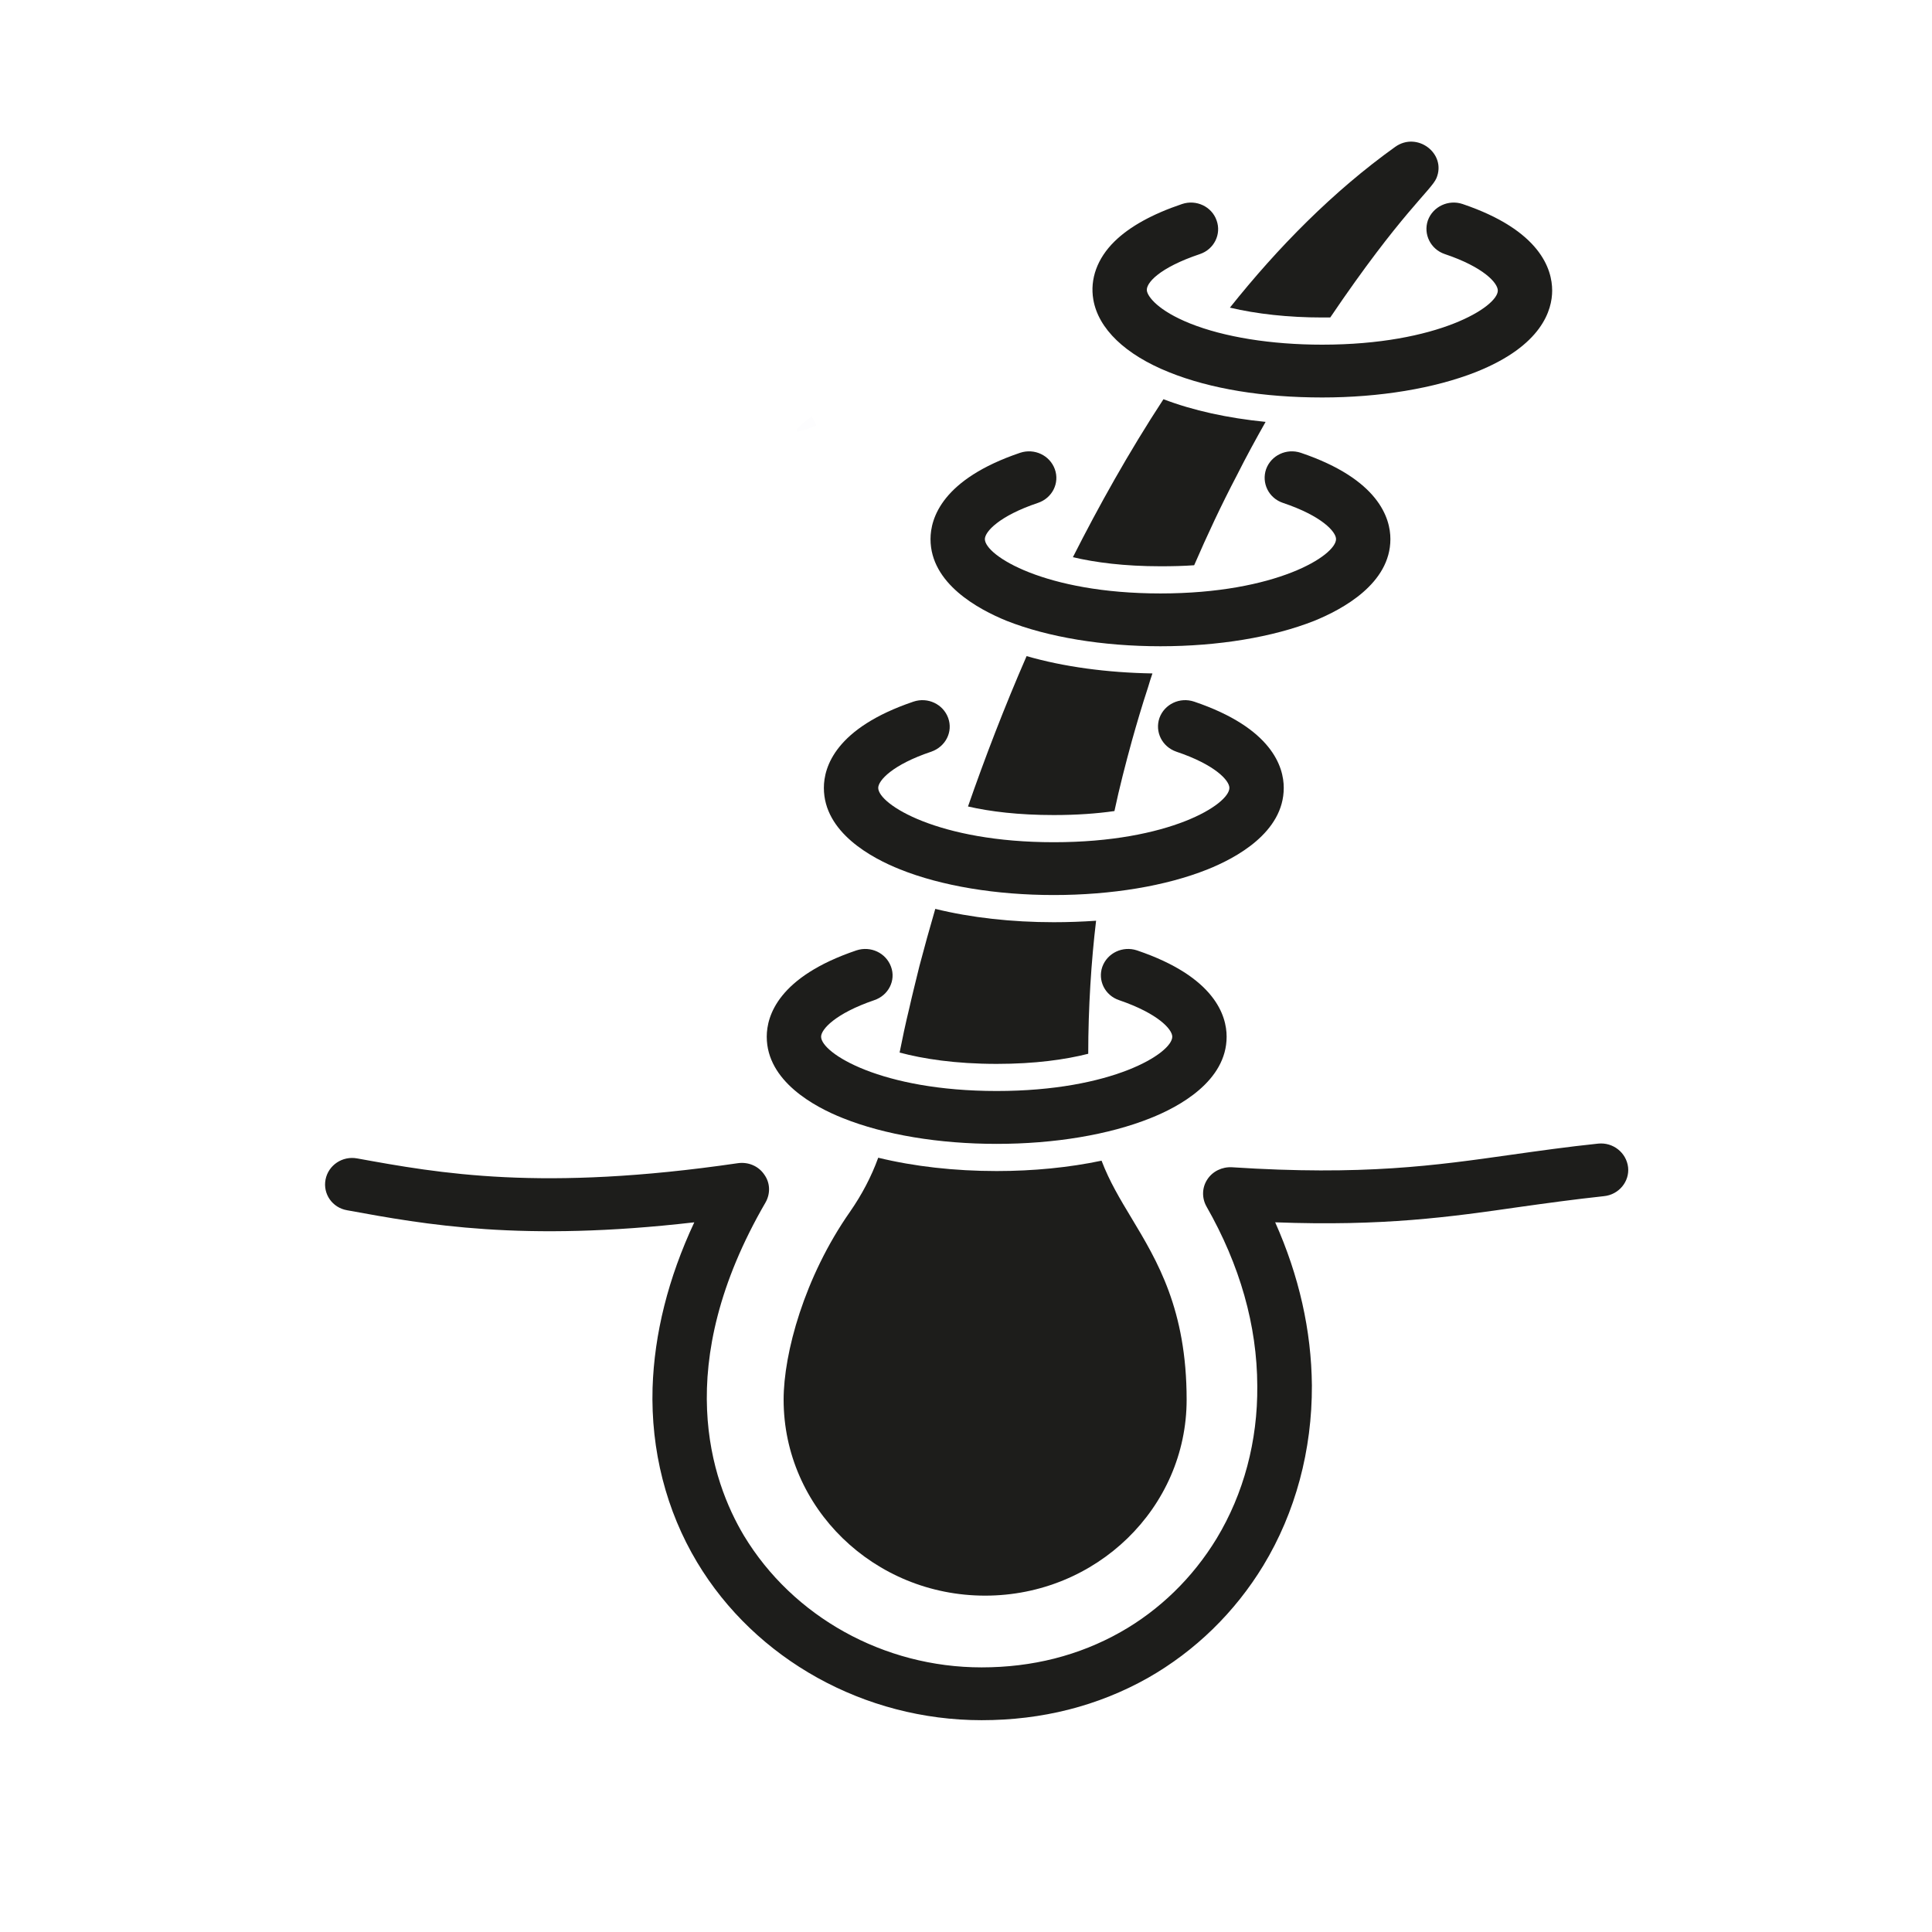
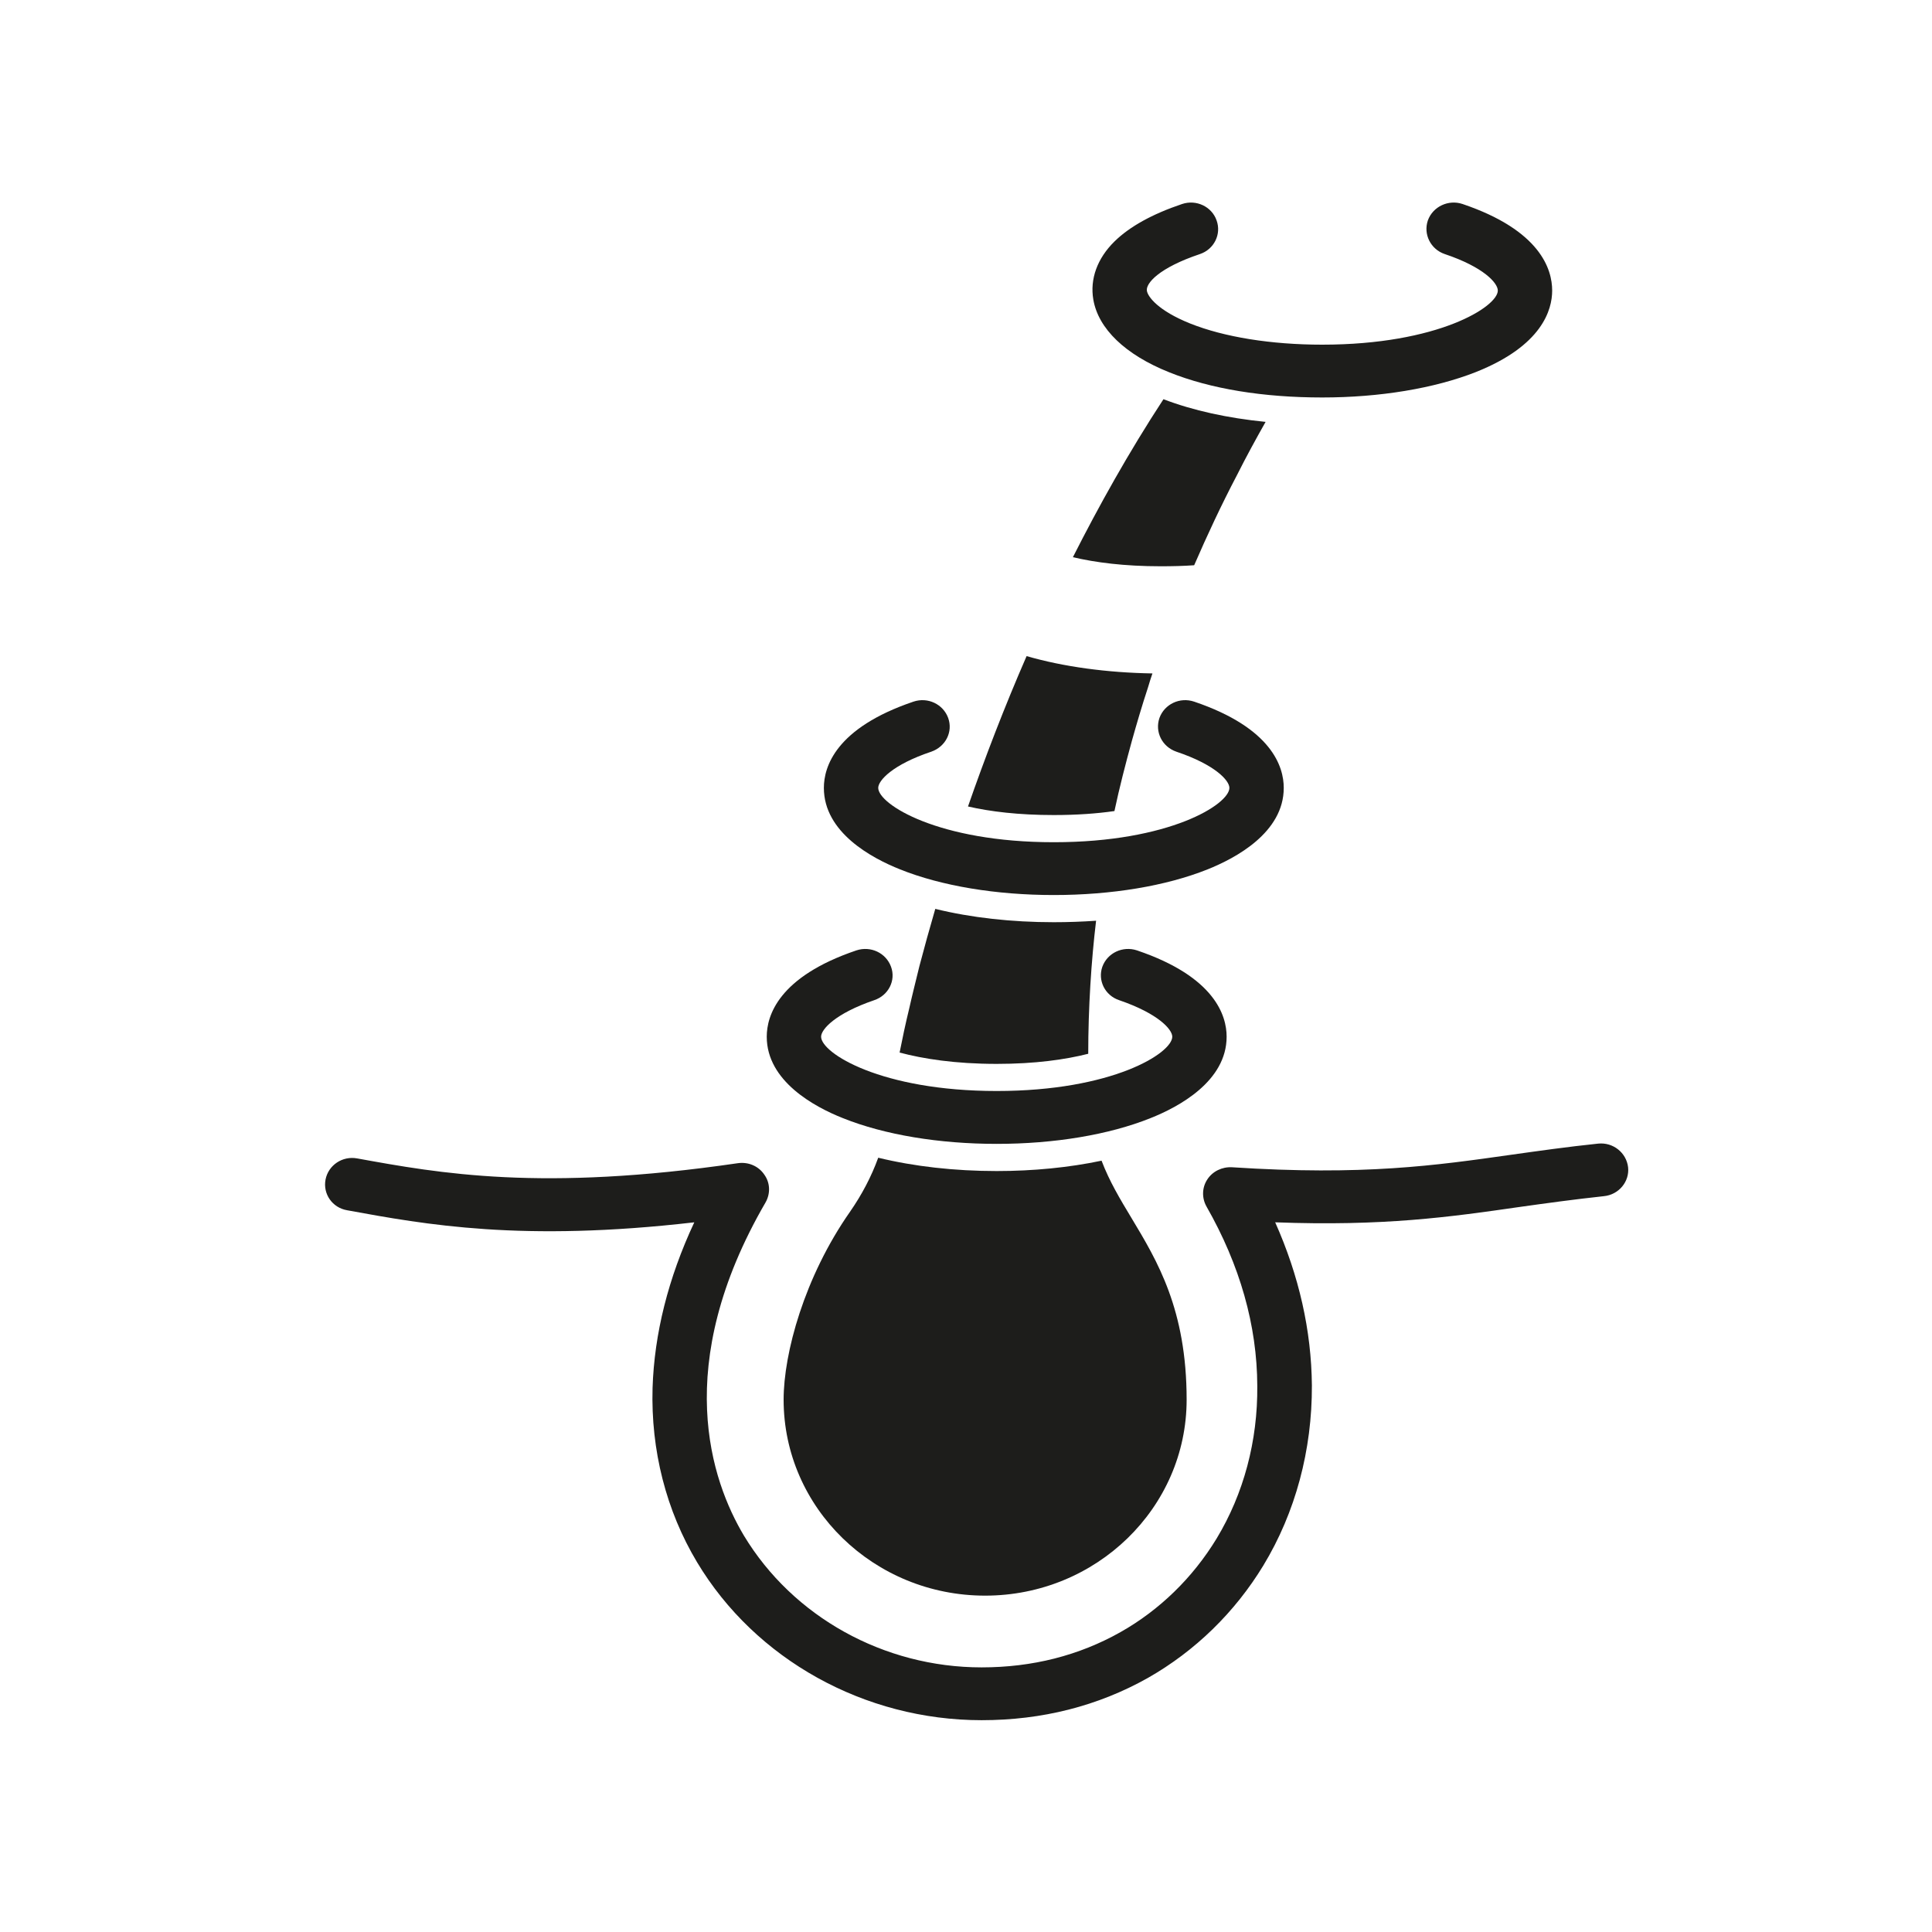
<svg xmlns="http://www.w3.org/2000/svg" width="40" zoomAndPan="magnify" viewBox="0 0 30 30" height="40" preserveAspectRatio="xMidYMid meet" version="1.0">
  <defs>
    <filter x="0%" y="0%" width="100%" height="100%" id="cbabfd04cd">
      <feColorMatrix values="0 0 0 0 1 0 0 0 0 1 0 0 0 0 1 0 0 0 1 0" color-interpolation-filters="sRGB" />
    </filter>
    <clipPath id="3c3d6c171c">
      <path d="M 12.352 6.441 L 12.699 6.441 L 12.699 6.715 L 12.352 6.715 Z M 12.352 6.441 " clip-rule="nonzero" />
    </clipPath>
    <clipPath id="25b1dd524c">
      <path d="M 12.676 6.605 C 12.023 6.895 12.605 6.461 12.605 6.461 " clip-rule="nonzero" />
    </clipPath>
    <mask id="37bfaee7b8">
      <g filter="url(#cbabfd04cd)">
        <rect x="-3" width="36" fill="#000000" y="-3" height="36" fill-opacity="0.01" />
      </g>
    </mask>
    <clipPath id="810da4daf6">
      <path d="M 0.352 0.441 L 0.699 0.441 L 0.699 0.715 L 0.352 0.715 Z M 0.352 0.441 " clip-rule="nonzero" />
    </clipPath>
    <clipPath id="990c144106">
      <path d="M 0.676 0.605 C 0.023 0.895 0.605 0.461 0.605 0.461 " clip-rule="nonzero" />
    </clipPath>
    <clipPath id="4bce92de86">
      <rect x="0" width="1" y="0" height="1" />
    </clipPath>
    <clipPath id="f11f81a21f">
      <path d="M 5 17 L 25.32 17 L 25.32 26.711 L 5 26.711 Z M 5 17 " clip-rule="nonzero" />
    </clipPath>
    <clipPath id="a3abddfa75">
      <path d="M 19 2.031 L 23 2.031 L 23 5 L 19 5 Z M 19 2.031 " clip-rule="nonzero" />
    </clipPath>
  </defs>
  <g clip-path="url(#3c3d6c171c)">
    <g clip-path="url(#25b1dd524c)">
      <g mask="url(#37bfaee7b8)">
        <g transform="matrix(1, 0, 0, 1, 12, 6)">
          <g clip-path="url(#4bce92de86)">
            <g clip-path="url(#810da4daf6)">
              <g clip-path="url(#990c144106)">
-                 <rect x="-18.6" width="43.2" fill="#01184e" height="43.2" y="-12.6" fill-opacity="1" />
-               </g>
+                 </g>
            </g>
          </g>
        </g>
      </g>
    </g>
  </g>
  <g clip-path="url(#f11f81a21f)">
    <path fill="#1d1d1b" d="M 25.281 18.125 C 25.254 17.898 25.047 17.734 24.816 17.758 C 24.328 17.809 23.895 17.871 23.473 17.93 C 22.289 18.098 21.172 18.258 19.129 18.125 C 18.977 18.117 18.828 18.188 18.746 18.316 C 18.664 18.441 18.66 18.602 18.734 18.734 C 19.254 19.645 19.52 20.582 19.523 21.52 C 19.531 22.375 19.312 23.195 18.891 23.891 C 18.523 24.496 18.008 25 17.398 25.344 C 16.754 25.707 16.031 25.891 15.242 25.891 C 13.723 25.891 12.312 25.105 11.551 23.844 C 11.047 23 10.418 21.203 11.887 18.672 C 11.965 18.535 11.961 18.367 11.867 18.238 C 11.777 18.105 11.617 18.039 11.457 18.062 C 8.406 18.508 6.82 18.219 5.547 17.988 C 5.316 17.945 5.098 18.094 5.055 18.316 C 5.012 18.539 5.16 18.754 5.391 18.793 C 6.609 19.016 8.105 19.289 10.781 18.98 C 10.375 19.848 10.16 20.711 10.133 21.551 C 10.105 22.52 10.344 23.457 10.824 24.258 C 11.73 25.77 13.426 26.711 15.242 26.711 C 16.18 26.711 17.047 26.492 17.824 26.055 C 18.559 25.637 19.176 25.035 19.617 24.309 C 20.117 23.484 20.375 22.516 20.371 21.512 C 20.363 20.66 20.172 19.812 19.801 18.98 C 21.484 19.043 22.512 18.898 23.594 18.742 C 24.008 18.684 24.434 18.625 24.906 18.574 C 25.137 18.551 25.305 18.348 25.281 18.125 Z M 25.281 18.125 " fill-opacity="1" fill-rule="nonzero" />
  </g>
  <path fill="#1d1d1b" d="M 13.09 17.363 C 13.734 17.621 14.582 17.762 15.477 17.762 C 16.371 17.762 17.219 17.621 17.863 17.363 C 18.305 17.188 19.047 16.789 19.047 16.098 C 19.047 15.773 18.867 15.168 17.656 14.758 C 17.434 14.684 17.195 14.797 17.117 15.012 C 17.043 15.223 17.156 15.457 17.379 15.531 C 17.984 15.738 18.203 15.984 18.203 16.098 C 18.203 16.352 17.277 16.941 15.477 16.941 C 13.68 16.941 12.75 16.352 12.75 16.098 C 12.75 15.984 12.969 15.738 13.574 15.531 C 13.797 15.457 13.914 15.223 13.836 15.012 C 13.758 14.797 13.52 14.684 13.297 14.758 C 12.086 15.168 11.906 15.773 11.906 16.098 C 11.906 16.789 12.648 17.188 13.09 17.363 Z M 13.09 17.363 " fill-opacity="1" fill-rule="nonzero" />
  <path fill="#1d1d1b" d="M 13.977 13.5 C 14.621 13.758 15.469 13.898 16.363 13.898 C 17.258 13.898 18.105 13.758 18.75 13.5 C 19.191 13.324 19.934 12.926 19.934 12.234 C 19.934 11.91 19.754 11.305 18.543 10.895 C 18.32 10.82 18.082 10.934 18.004 11.148 C 17.93 11.363 18.043 11.594 18.266 11.672 C 18.871 11.875 19.09 12.121 19.09 12.234 C 19.09 12.488 18.164 13.078 16.363 13.078 C 14.566 13.078 13.637 12.488 13.637 12.234 C 13.637 12.121 13.855 11.875 14.461 11.672 C 14.684 11.594 14.801 11.363 14.723 11.148 C 14.645 10.934 14.406 10.82 14.184 10.895 C 12.973 11.305 12.793 11.91 12.793 12.234 C 12.793 12.926 13.535 13.324 13.977 13.5 Z M 13.977 13.5 " fill-opacity="1" fill-rule="nonzero" />
-   <path fill="#1d1d1b" d="M 15.633 9.641 C 16.277 9.895 17.125 10.035 18.02 10.035 C 18.914 10.035 19.762 9.895 20.406 9.641 C 20.848 9.461 21.59 9.062 21.59 8.371 C 21.59 8.047 21.41 7.441 20.199 7.031 C 19.977 6.957 19.738 7.07 19.66 7.285 C 19.586 7.5 19.699 7.734 19.922 7.809 C 20.527 8.012 20.746 8.258 20.746 8.371 C 20.746 8.625 19.82 9.215 18.02 9.215 C 16.223 9.215 15.293 8.625 15.293 8.371 C 15.293 8.258 15.512 8.012 16.117 7.809 C 16.34 7.734 16.457 7.5 16.379 7.285 C 16.301 7.07 16.062 6.957 15.84 7.031 C 14.629 7.441 14.449 8.047 14.449 8.371 C 14.449 9.062 15.191 9.461 15.633 9.641 Z M 15.633 9.641 " fill-opacity="1" fill-rule="nonzero" />
  <path fill="#1d1d1b" d="M 18.156 5.781 C 18.797 6.039 19.617 6.172 20.531 6.172 C 21.426 6.172 22.273 6.031 22.918 5.777 C 23.949 5.367 24.102 4.809 24.102 4.512 C 24.102 4.184 23.922 3.578 22.711 3.168 C 22.492 3.094 22.25 3.207 22.172 3.422 C 22.098 3.637 22.215 3.871 22.434 3.945 C 23.039 4.148 23.258 4.395 23.258 4.512 C 23.258 4.762 22.332 5.352 20.531 5.352 C 19.738 5.352 19.008 5.234 18.48 5.023 C 17.984 4.824 17.824 4.609 17.809 4.516 C 17.789 4.402 17.992 4.16 18.633 3.945 C 18.852 3.871 18.969 3.637 18.891 3.422 C 18.816 3.207 18.574 3.094 18.355 3.168 C 17.891 3.324 17.539 3.52 17.305 3.75 C 17.039 4.012 16.922 4.332 16.977 4.652 C 17.055 5.105 17.473 5.508 18.156 5.781 Z M 18.156 5.781 " fill-opacity="1" fill-rule="nonzero" />
  <path fill="#1d1d1b" d="M 16.363 12.656 C 16.723 12.656 17.035 12.633 17.305 12.594 C 17.383 12.227 17.477 11.863 17.578 11.496 C 17.645 11.258 17.73 10.965 17.828 10.668 C 17.848 10.598 17.871 10.527 17.895 10.457 C 17.191 10.445 16.52 10.355 15.941 10.188 C 15.594 10.984 15.293 11.77 15.031 12.523 C 15.375 12.602 15.816 12.656 16.363 12.656 Z M 16.363 12.656 " fill-opacity="1" fill-rule="nonzero" />
  <path fill="#1d1d1b" d="M 14.277 15 C 14.223 15.223 14.168 15.438 14.121 15.648 C 14.062 15.891 14.012 16.125 13.969 16.344 C 14.332 16.441 14.832 16.52 15.477 16.52 C 16.074 16.52 16.543 16.453 16.898 16.363 C 16.898 15.652 16.945 14.922 17.02 14.297 C 16.805 14.312 16.586 14.32 16.363 14.32 C 15.711 14.32 15.078 14.25 14.523 14.113 C 14.434 14.418 14.352 14.715 14.277 15 Z M 14.277 15 " fill-opacity="1" fill-rule="nonzero" />
  <path fill="#1d1d1b" d="M 17.105 18.023 C 16.602 18.129 16.047 18.184 15.477 18.184 C 14.824 18.184 14.195 18.113 13.637 17.977 C 13.531 18.27 13.383 18.551 13.199 18.816 C 12.488 19.832 12.168 21.016 12.168 21.734 C 12.168 23.414 13.57 24.777 15.297 24.777 C 17.023 24.777 18.426 23.414 18.426 21.734 C 18.426 20.332 17.969 19.578 17.57 18.914 C 17.391 18.617 17.227 18.344 17.105 18.023 Z M 17.105 18.023 " fill-opacity="1" fill-rule="nonzero" />
  <path fill="#1d1d1b" d="M 18.543 8.777 C 18.746 8.309 18.965 7.84 19.207 7.379 C 19.348 7.098 19.5 6.82 19.652 6.551 C 19.062 6.492 18.527 6.375 18.066 6.199 C 17.527 7.023 17.059 7.863 16.66 8.652 C 17.008 8.734 17.457 8.793 18.02 8.793 C 18.207 8.793 18.379 8.789 18.543 8.777 Z M 18.543 8.777 " fill-opacity="1" fill-rule="nonzero" />
  <g clip-path="url(#a3abddfa75)">
-     <path fill="#1d1d1b" d="M 20.656 4.93 C 21.758 3.301 22.227 2.953 22.305 2.766 C 22.465 2.387 22.008 2.035 21.664 2.281 C 20.703 2.969 19.848 3.836 19.098 4.777 C 19.512 4.875 20.004 4.93 20.531 4.93 C 20.574 4.93 20.617 4.93 20.656 4.93 Z M 20.656 4.93 " fill-opacity="1" fill-rule="nonzero" />
-   </g>
+     </g>
</svg>